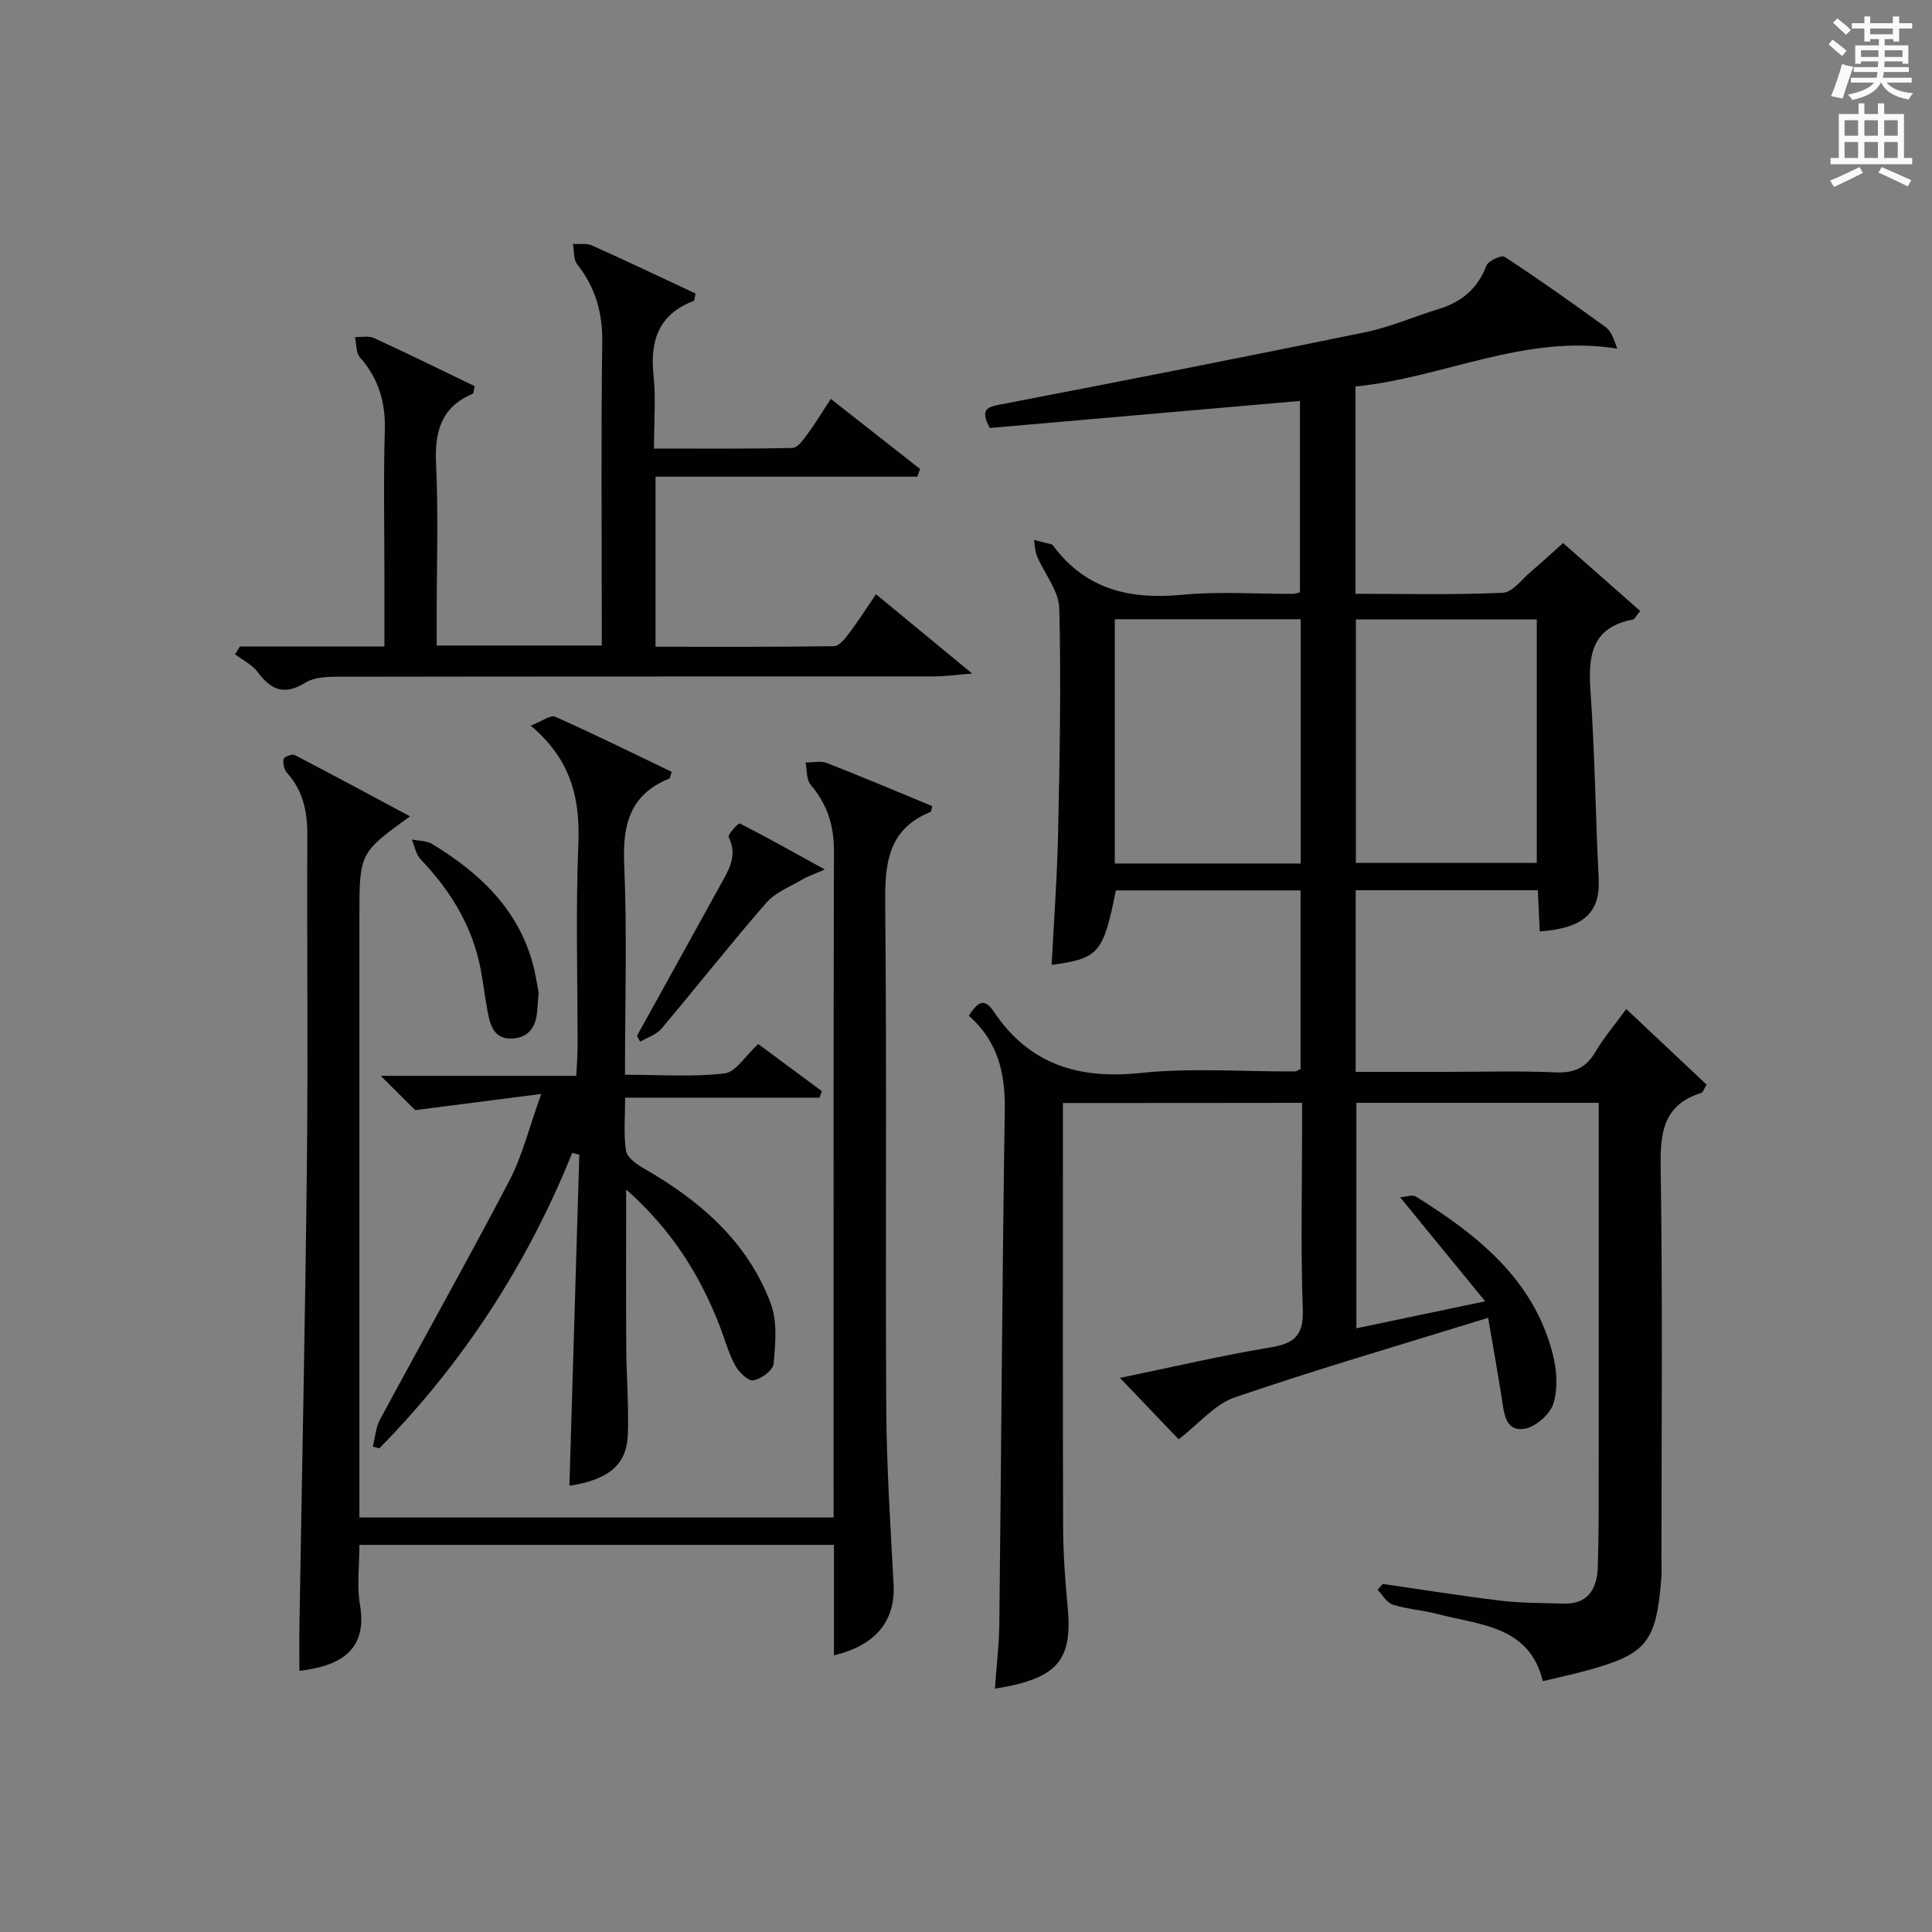
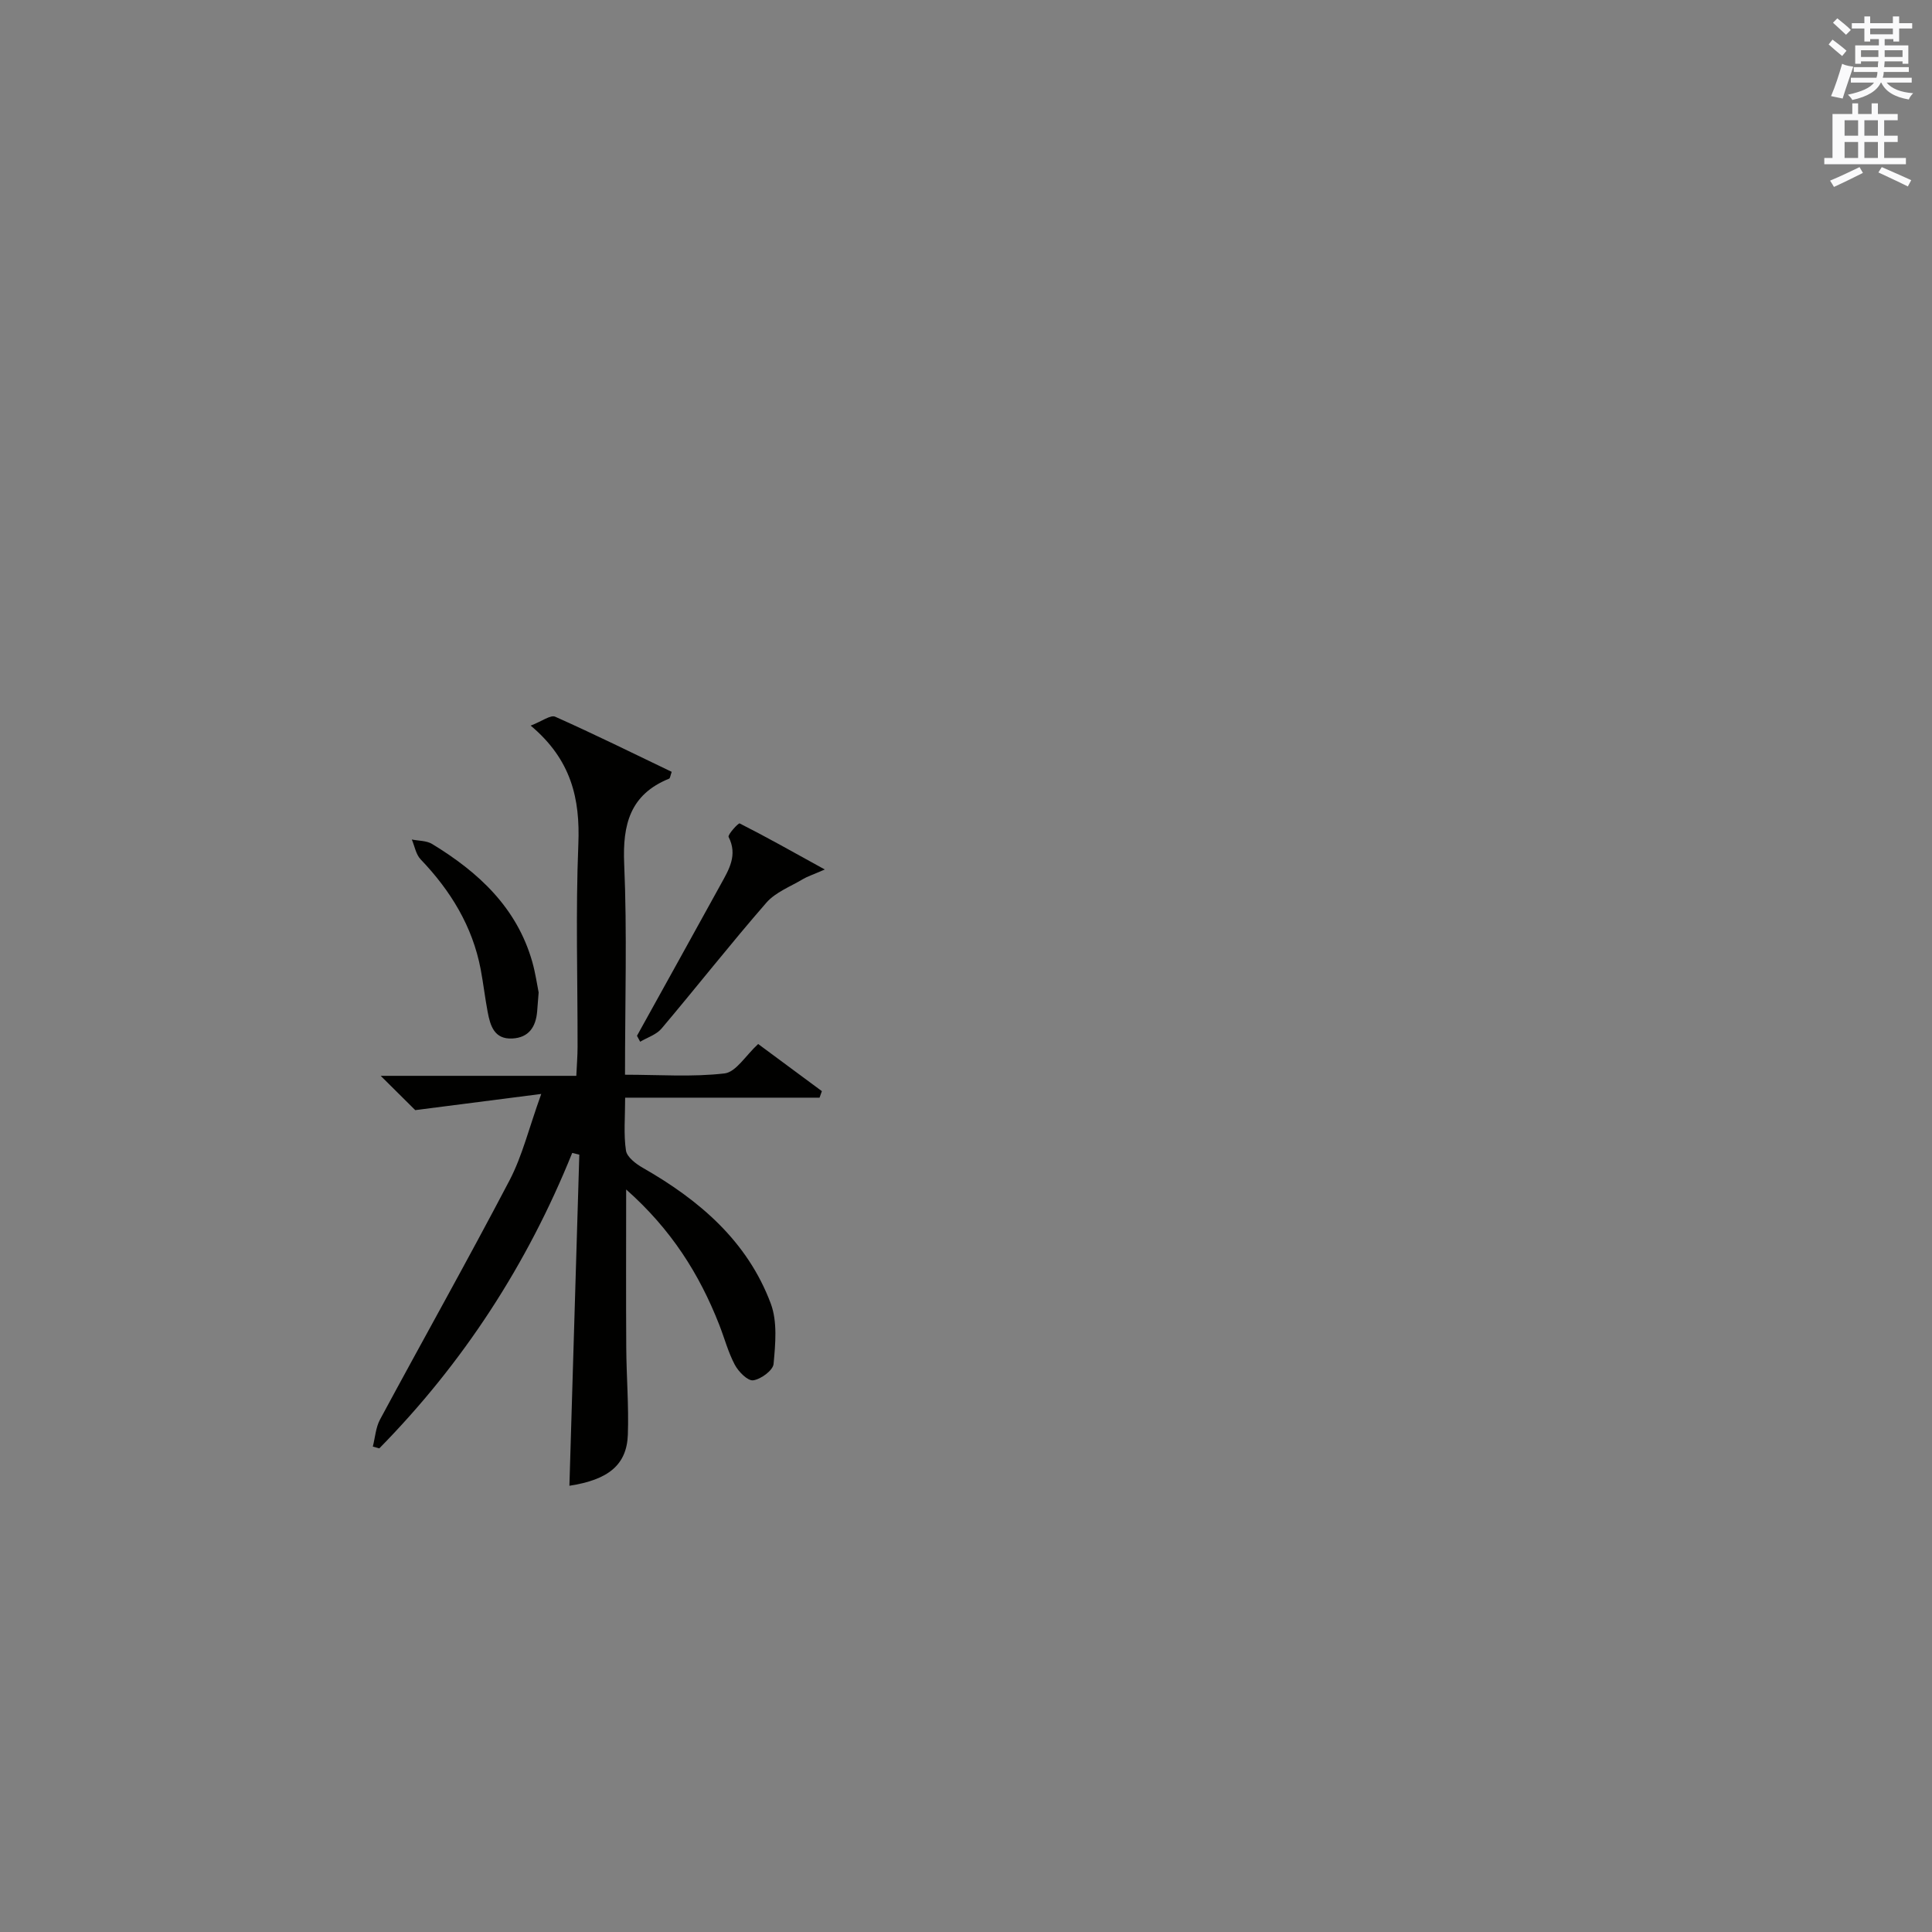
<svg xmlns="http://www.w3.org/2000/svg" version="1.1" id="漢-ZDIC-典" x="0px" y="0px" viewBox="0 0 400 400" style="enable-background:new 0 0 400 400;" xml:space="preserve">
  <rect x="0" y="0" width="400" height="400" fill="#808080" stroke="none" />
  <style type="text/css">
	.st1{fill:#010100;}
	.st2{fill:#fafafb;}
</style>
  <g>
-     <path class="st1" d="M220.07,228.36c0,3.89,0,7.36,0,10.83c0,25.67-0.05,51.33,0.04,77c0.02,5.47,0.41,10.96,0.93,16.41   c1.08,11.21-2.08,14.95-15.06,17.02c0.32-4.52,0.87-8.96,0.92-13.42c0.4-35.48,0.59-70.95,1.13-106.43   c0.11-7.59-1.42-14.16-7.44-19.48c1.58-2.41,3-4.07,5.13-0.89c7.34,10.96,17.51,14.09,30.38,12.75c10.55-1.1,21.31-0.27,31.97-0.32   c0.3,0,0.59-0.23,1.2-0.49c0-12.13,0-24.39,0-36.99c-12.82,0-25.54,0-38.24,0c-2.6,13-3.52,14.1-13.3,15.42   c0.47-9.17,1.15-18.27,1.34-27.37c0.32-15.48,0.64-30.97,0.24-46.44c-0.09-3.64-3.08-7.19-4.61-10.83   c-0.43-1.02-0.43-2.22-0.63-3.34c1.21,0.3,2.43,0.59,3.64,0.91c0.14,0.04,0.28,0.19,0.37,0.32c6.75,9.07,15.91,11.16,26.69,10.12   c7.6-0.73,15.32-0.16,22.98-0.19c0.32,0,0.65-0.14,1.39-0.3c0-13.24,0-26.58,0-39.64c-21.69,1.89-43.13,3.76-64.22,5.6   c-1.99-3.76-0.66-4.31,2.07-4.84c25.24-4.86,50.47-9.8,75.65-14.98c5.17-1.06,10.1-3.25,15.17-4.79c4.77-1.45,8.12-4.21,9.94-9.01   c0.38-1,3.13-2.24,3.77-1.82c7.09,4.65,14.01,9.55,20.88,14.53c1.11,0.8,1.69,2.32,2.44,4.49c-19.09-3.13-35.95,6.01-54.2,7.83   c0,14.44,0,28.39,0,42.92c10.32,0,20.43,0.24,30.51-0.21c1.99-0.09,3.91-2.76,5.77-4.34c2.15-1.82,4.21-3.74,6.7-5.96   c5.4,4.76,10.66,9.39,15.97,14.07c-0.9,1.08-1.16,1.7-1.52,1.77c-8.55,1.62-9.29,7.47-8.78,14.78c0.91,12.93,1.04,25.91,1.7,38.86   c0.36,6.95-2.99,10.27-12.2,10.94c-0.13-2.75-0.26-5.49-0.4-8.54c-12.66,0-25.04,0-37.71,0c0,12.42,0,24.67,0,37.61   c6.29,0,12.39,0,18.48,0c7.67,0,15.34-0.23,22.99,0.1c3.79,0.16,6.21-0.95,8.13-4.19c1.77-2.99,4.05-5.67,6.42-8.92   c5.68,5.35,11.17,10.51,16.64,15.66c-0.58,0.92-0.75,1.59-1.1,1.7c-7.59,2.37-8.54,7.82-8.42,15.03   c0.42,27.16,0.17,54.33,0.17,81.49c0,1.33,0.07,2.67-0.03,4c-1.09,13.38-3.01,15.72-15.89,19.2c-2.72,0.73-5.47,1.32-8.64,2.08   c-2.81-11.51-13.04-11.6-21.84-13.91c-3.04-0.8-6.25-1-9.23-1.94c-1.24-0.39-2.1-2-3.14-3.06c0.36-0.41,0.71-0.82,1.07-1.23   c8.16,1.18,16.31,2.5,24.5,3.48c4.25,0.51,8.56,0.45,12.85,0.6c5.26,0.18,7.03-3.18,7.17-7.65c0.22-6.79,0.18-13.59,0.18-20.38   c0.02-23.33,0.01-46.66,0.01-70c0-1.8,0-3.59,0-5.65c-16.9,0-33.33,0-50.18,0c0,15.38,0,30.76,0,46.68   c8.47-1.77,16.69-3.5,26.67-5.59c-6.18-7.56-11.66-14.27-17.61-21.54c1.2-0.08,2.53-0.6,3.26-0.15   c12.77,7.98,24.37,17.11,28.35,32.63c0.84,3.28,1.1,7.18,0.1,10.3c-0.72,2.24-3.82,4.9-6.13,5.18c-3.87,0.48-4.07-3.39-4.54-6.39   c-0.84-5.36-1.81-10.71-2.82-16.61c-18.04,5.58-35.38,10.63-52.44,16.47c-4.17,1.43-7.45,5.47-11.63,8.68   c-3.28-3.43-7.37-7.71-12.16-12.71c11.01-2.27,21.08-4.65,31.26-6.33c5.04-0.83,6.8-2.64,6.6-7.96   c-0.46-12.32-0.15-24.66-0.15-36.99c0-1.8,0-3.59,0-5.67C252.95,228.36,236.87,228.36,220.07,228.36z M230.81,128.21   c0,17.13,0,33.83,0,50.57c13,0,25.59,0,38.48,0c0-16.93,0-33.65,0-50.57C256.38,128.21,243.78,128.21,230.81,128.21z    M280.72,178.66c12.69,0,25.06,0,37.45,0c0-17.03,0-33.71,0-50.42c-12.68,0-24.93,0-37.45,0   C280.72,145.19,280.72,161.9,280.72,178.66z" />
-     <path class="st1" d="M74.41,319.85c0,4.42-0.55,8.49,0.11,12.36c1.47,8.63-2.93,12.61-12.53,13.72c0-3.25-0.05-6.47,0.01-9.69   c0.52-31.78,1.2-63.56,1.54-95.35c0.25-22.66-0.01-45.32,0.09-67.98c0.02-4.87-0.88-9.21-4.22-12.92c-0.6-0.67-0.86-1.95-0.7-2.86   c0.07-0.41,1.77-1.08,2.3-0.81c7.89,4.09,15.7,8.31,23.88,12.69c-10.48,7.59-10.48,7.59-10.48,20.9c0,39.32,0,78.64,0,117.96   c0,1.97,0,3.94,0,6.31c32.82,0,65.17,0,98.18,0c0-2.15,0-4.09,0-6.04c0-43.99-0.05-87.97,0.07-131.96   c0.01-5.31-1.41-9.71-4.84-13.73c-0.9-1.05-0.72-3.03-1.03-4.58c1.48,0.01,3.12-0.4,4.4,0.1c7.36,2.87,14.63,5.96,21.82,8.93   c-0.22,0.87-0.22,1.14-0.31,1.18c-9.37,3.79-9.51,11.47-9.42,20.06c0.33,34.49,0.01,68.98,0.21,103.47   c0.07,12.12,0.87,24.25,1.52,36.36c0.41,7.54-3.6,12.66-12.35,14.75c0-7.54,0-14.99,0-22.87   C139.86,319.85,107.5,319.85,74.41,319.85z" />
    <path class="st1" d="M112.06,226.49c-9.54,1.22-17.43,2.24-26.09,3.35c-1.46-1.45-4-3.97-7.15-7.1c13.71,0,26.88,0,40.5,0   c0.11-2.42,0.26-4.19,0.26-5.97c0.02-14-0.41-28.01,0.16-41.99c0.38-9.4-1.44-17.48-9.87-24.55c2.35-0.9,4.12-2.27,5.08-1.84   c8.14,3.63,16.14,7.58,24.12,11.41c-0.3,0.84-0.33,1.33-0.53,1.41c-8.07,3.27-9.66,9.45-9.31,17.62   c0.62,14.28,0.17,28.61,0.17,43.68c7.13,0,13.94,0.51,20.61-0.27c2.37-0.28,4.37-3.71,6.96-6.09c4.11,3.04,8.65,6.4,13.19,9.76   c-0.16,0.45-0.32,0.9-0.48,1.35c-13.18,0-26.37,0-40.25,0c0,4.1-0.34,7.59,0.17,10.95c0.2,1.35,2.06,2.76,3.48,3.57   c11.71,6.69,21.66,15.18,26.5,28.11c1.4,3.75,0.96,8.35,0.58,12.5c-0.12,1.33-2.62,3.17-4.22,3.39c-1.14,0.15-3.04-1.78-3.8-3.21   c-1.39-2.61-2.15-5.55-3.24-8.32c-4.11-10.48-9.95-19.75-19.26-27.98c0,11.62-0.05,22.21,0.02,32.8   c0.04,5.99,0.54,11.98,0.33,17.96c-0.22,6.26-4.04,9.35-12.1,10.58c0.68-22.85,1.37-45.7,2.05-68.55   c-0.49-0.12-0.98-0.24-1.47-0.36c-9.3,23.07-22.56,43.49-39.94,61.17c-0.45-0.12-0.89-0.25-1.34-0.37c0.48-1.88,0.6-3.96,1.5-5.62   c8.9-16.53,18.11-32.9,26.82-49.53C108.15,239.28,109.5,233.58,112.06,226.49z" />
-     <path class="st1" d="M49.69,133.84c9.76,0,19.52,0,29.9,0c0-5,0-9.63,0-14.25c0-10.16-0.21-20.33,0.08-30.49c0.17-5.83-1.29-10.75-5.16-15.13   c-0.84-0.95-0.7-2.77-1.01-4.19c1.32,0.05,2.83-0.3,3.94,0.21c7.04,3.24,13.99,6.66,20.84,9.96c-0.24,0.97-0.22,1.49-0.4,1.57   c-6.54,2.75-7.91,7.82-7.6,14.49c0.5,10.64,0.13,21.32,0.13,31.98c0,1.79,0,3.59,0,5.66c11.5,0,22.43,0,34.18,0   c0-1.92,0-3.85,0-5.77c0-18.99-0.17-37.99,0.1-56.98c0.09-6.17-1.41-11.39-5.2-16.19c-0.79-1.01-0.61-2.78-0.88-4.21   c1.34,0.09,2.84-0.18,3.98,0.33c7.22,3.24,14.37,6.65,21.42,9.94c-0.22,0.94-0.21,1.47-0.38,1.53c-7.27,2.76-9.09,8.22-8.32,15.47   c0.5,4.75,0.09,9.6,0.09,15.1c9.85,0,19.26,0.09,28.67-0.13c1.06-0.02,2.25-1.69,3.08-2.82c1.65-2.24,3.1-4.64,4.86-7.33   c6.4,5.03,12.44,9.77,18.48,14.51c-0.19,0.53-0.38,1.06-0.57,1.59c-17.96,0-35.93,0-54.2,0c0,12.09,0,23.34,0,35.21   c12.45,0,24.72,0.07,36.97-0.12c1.08-0.02,2.33-1.63,3.17-2.75c1.89-2.51,3.58-5.17,5.5-8c6.4,5.27,12.52,10.32,19.92,16.42   c-3.55,0.28-5.67,0.59-7.8,0.59c-40.65,0.03-81.31,0-121.96,0.07c-2.78,0-6.07-0.13-8.25,1.21c-4.46,2.75-7.14,1.53-9.94-2.2   c-1.14-1.53-3.09-2.45-4.67-3.65C49.02,134.93,49.35,134.39,49.69,133.84z" />
    <path class="st1" d="M131.88,214.45c5.79-10.45,11.59-20.9,17.35-31.36c1.68-3.05,3.54-6.03,1.62-9.81c-0.23-0.46,2.03-2.93,2.29-2.8   c5.53,2.8,10.94,5.85,17.63,9.54c-2.62,1.14-3.64,1.46-4.53,1.99c-2.58,1.55-5.67,2.7-7.57,4.88   c-7.43,8.53-14.42,17.44-21.72,26.08c-1.06,1.25-2.92,1.82-4.41,2.71C132.31,215.27,132.1,214.86,131.88,214.45z" />
    <path class="st1" d="M111.52,205.48c-0.15,1.96-0.22,2.95-0.31,3.94c-0.27,3.18-1.72,5.41-5.13,5.59c-3.76,0.2-4.58-2.66-5.12-5.53   c-0.55-2.92-0.89-5.88-1.44-8.8c-1.7-8.92-6.23-16.28-12.44-22.77c-0.97-1.02-1.23-2.71-1.82-4.1c1.41,0.29,3.05,0.22,4.21,0.93   c9.58,5.83,17.52,13.14,20.73,24.39C110.87,201.5,111.21,203.96,111.52,205.48z" />
    <path class="st2" d="M378.6,9.2l0.8-1c0.9,0.7,1.9,1.4,2.9,2.3l-0.9,1.1C380.3,10.7,379.4,9.9,378.6,9.2z M379.1,19.9   c0.9-2.1,1.6-4.3,2.3-6.7c0.4,0.2,0.8,0.4,2.3,0.6c-0.7,2.1-1.5,4.3-2.2,6.6L379.1,19.9z M379.5,4.7l0.9-0.9c1,0.8,2,1.6,2.8,2.4   l-1,1C381.2,6.3,380.3,5.4,379.5,4.7z M392,3.4h1.2v1.4h2.7v1.1h-2.7v2.7H392V8.1h-1.8v1.3h4.9v3.8h-1.2v-0.5h-3.7   c0,0.4-0.1,0.9-0.1,1.2h5.1v1H390c0,0.5-0.1,0.9-0.2,1.2h6v1h-5.2c1.1,1.3,2.9,2,5.5,2.2c-0.4,0.4-0.7,0.8-0.9,1.3   c-2.9-0.5-4.8-1.6-5.7-3.5h-0.1c-0.8,1.7-2.7,2.9-5.9,3.6c-0.2-0.4-0.6-0.8-0.9-1.1c2.8-0.6,4.6-1.4,5.4-2.5h-4.8v-1h5.3   c0.1-0.3,0.2-0.7,0.2-1.2h-4.9v-1h5c0-0.4,0-0.8,0.1-1.2h-3.6v0.5h-1.2V9.4h4.9V8.1h-1.8v0.5H386V5.9h-2.6V4.8h2.6V3.4h1.2v1.4h4.7   V3.4z M385.3,11.8h3.6c0-0.4,0-0.9,0-1.4h-3.6V11.8z M387.2,7.1h4.7V5.9h-4.7V7.1z M393.9,10.4h-3.7c0,0.5,0,1,0,1.4h3.7V10.4z" />
-     <path class="st2" d="M384.7,21.4h1.3v2.2h2.8v-2.2h1.3v2.2h4.1v9.1h1.7V34h-16.9v-1.3h1.7v-9.1h4.1V21.4z M385,34.6l0.7,1.2   c-1.8,0.9-3.8,1.9-6,2.9c-0.2-0.4-0.5-0.8-0.8-1.3C381.3,36.4,383.3,35.4,385,34.6z M381.9,28.1h2.8v-3.2h-2.8V28.1z M381.9,32.7   h2.8v-3.3h-2.8V32.7z M386,28.1h2.8v-3.2H386V28.1z M386,32.7h2.8v-3.3H386V32.7z M389.6,34.6c2.1,0.9,4.1,1.8,6.1,2.7l-0.7,1.3   c-2.2-1.1-4.2-2-6.1-2.9L389.6,34.6z M392.9,24.9h-2.8v3.2h2.8V24.9z M390.1,32.7h2.8v-3.3h-2.8V32.7z" />
+     <path class="st2" d="M384.7,21.4v2.2h2.8v-2.2h1.3v2.2h4.1v9.1h1.7V34h-16.9v-1.3h1.7v-9.1h4.1V21.4z M385,34.6l0.7,1.2   c-1.8,0.9-3.8,1.9-6,2.9c-0.2-0.4-0.5-0.8-0.8-1.3C381.3,36.4,383.3,35.4,385,34.6z M381.9,28.1h2.8v-3.2h-2.8V28.1z M381.9,32.7   h2.8v-3.3h-2.8V32.7z M386,28.1h2.8v-3.2H386V28.1z M386,32.7h2.8v-3.3H386V32.7z M389.6,34.6c2.1,0.9,4.1,1.8,6.1,2.7l-0.7,1.3   c-2.2-1.1-4.2-2-6.1-2.9L389.6,34.6z M392.9,24.9h-2.8v3.2h2.8V24.9z M390.1,32.7h2.8v-3.3h-2.8V32.7z" />
  </g>
</svg>